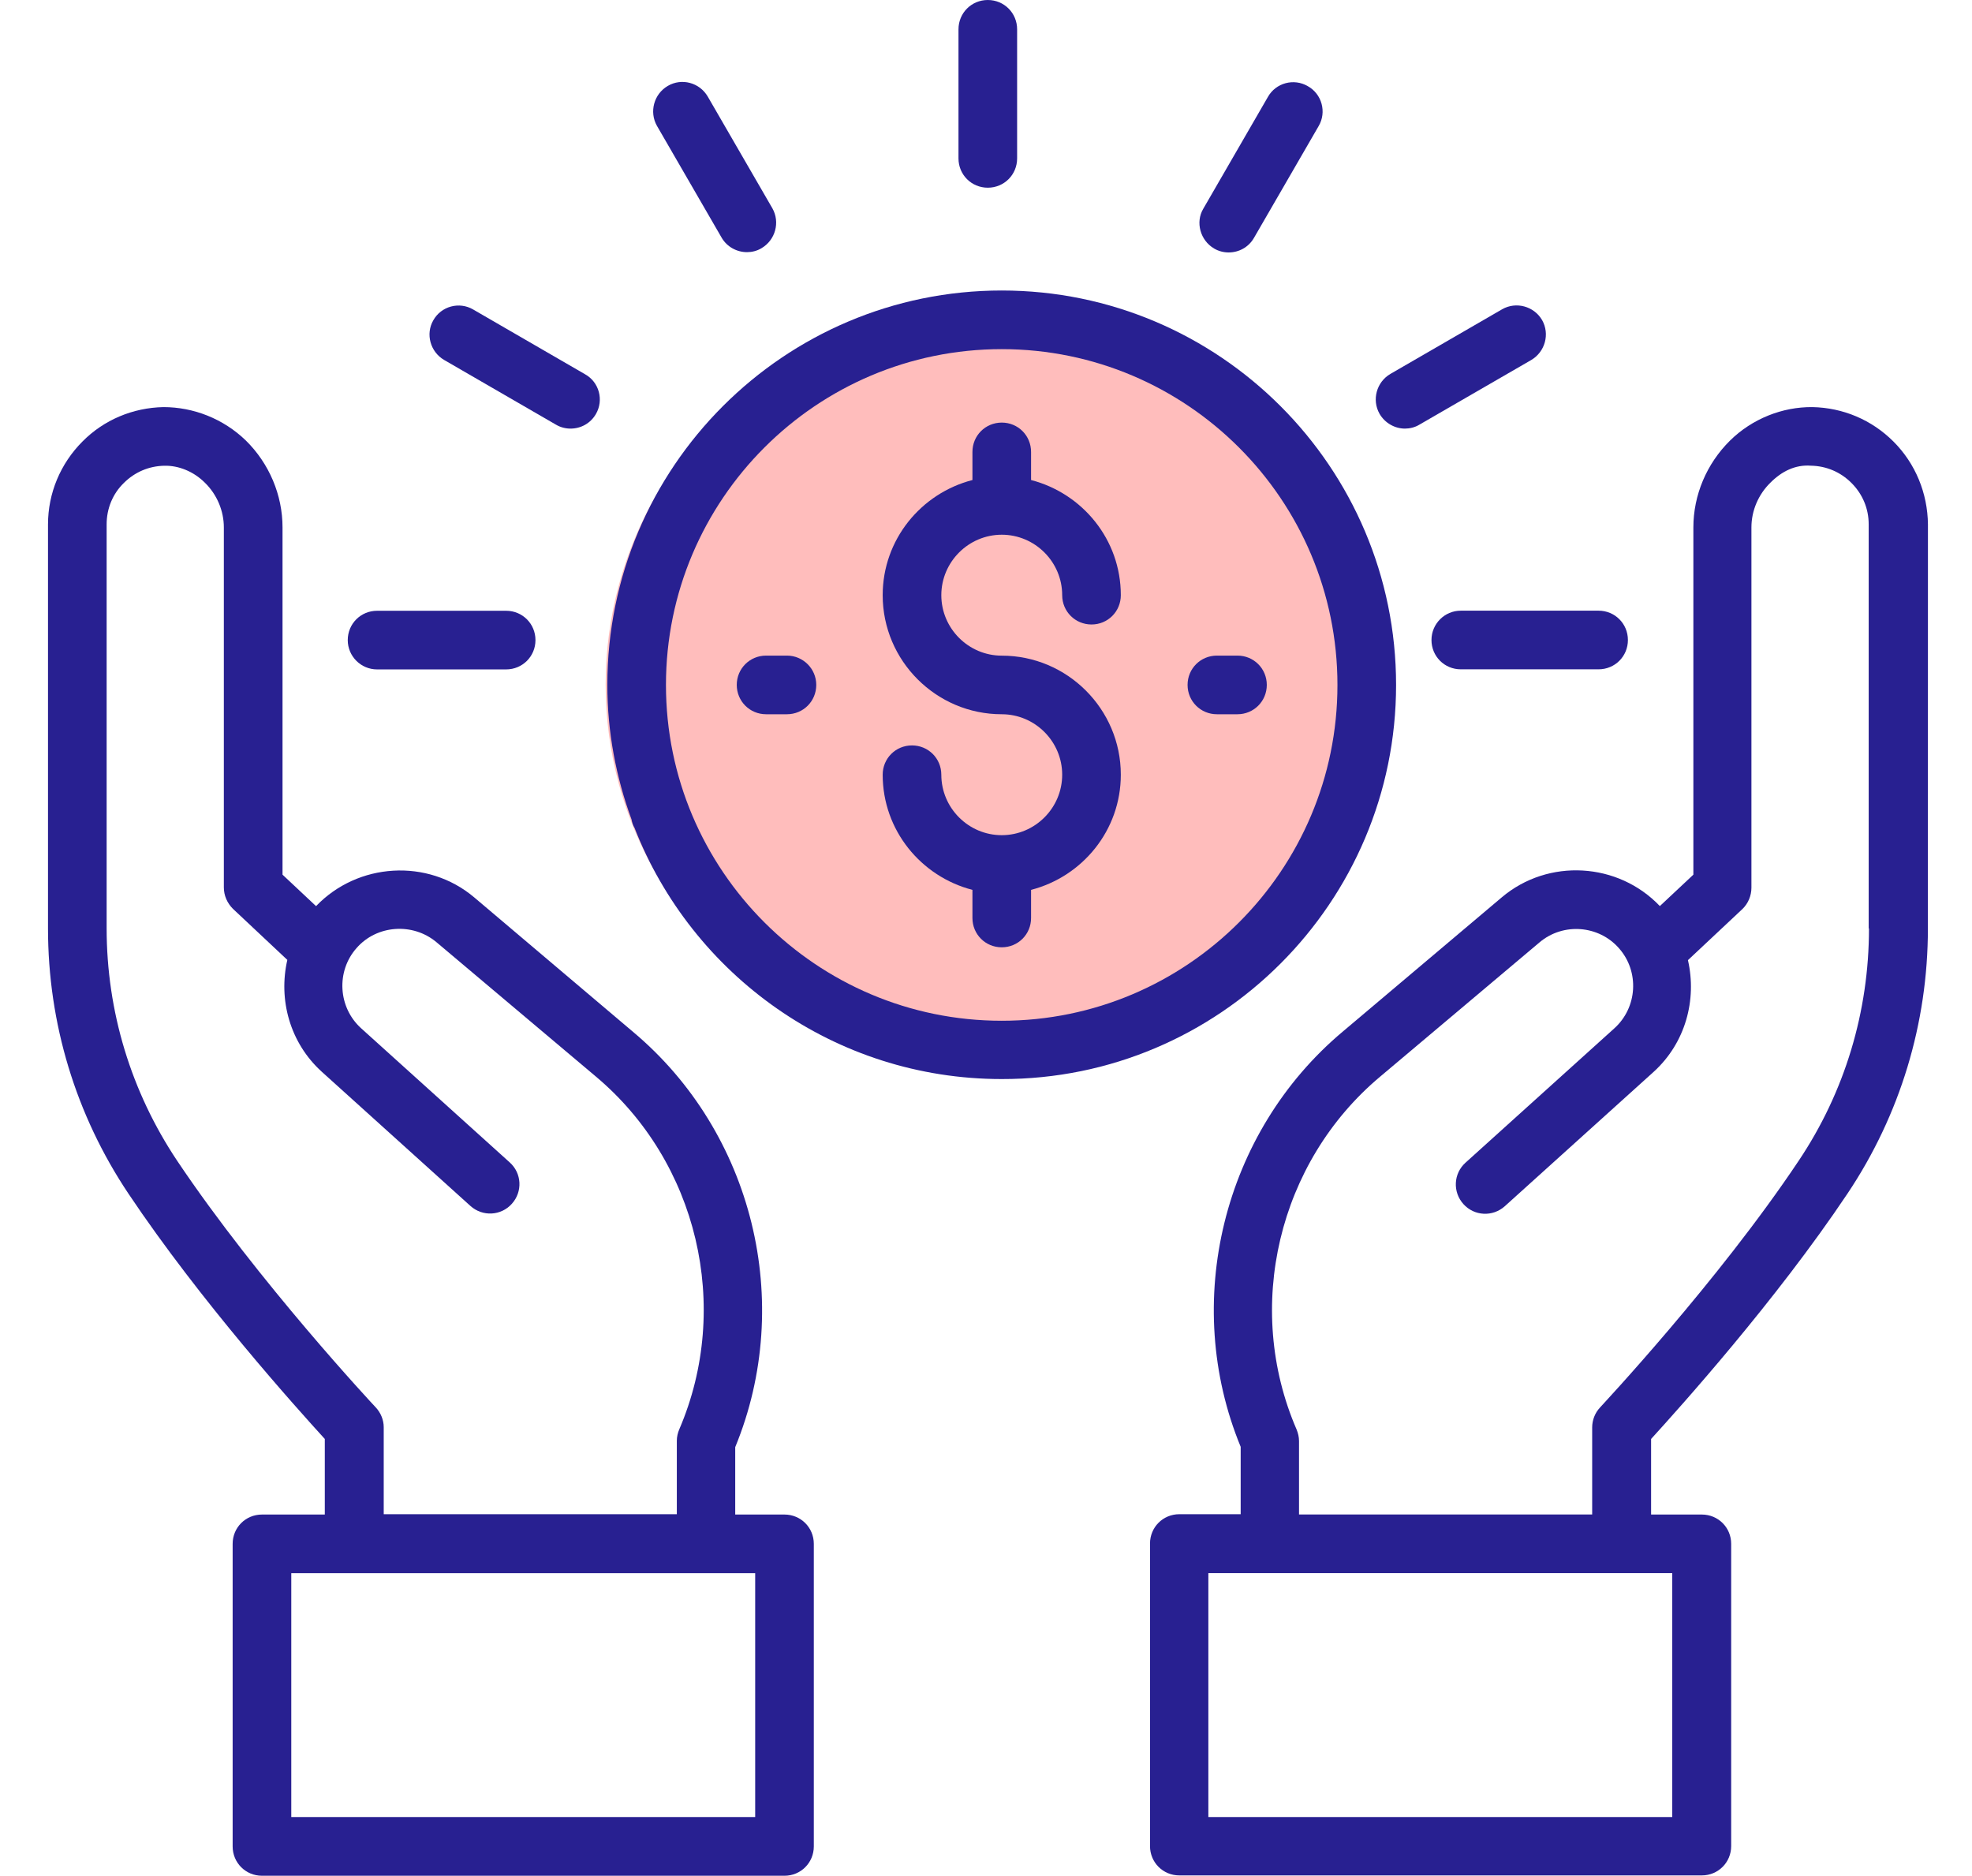
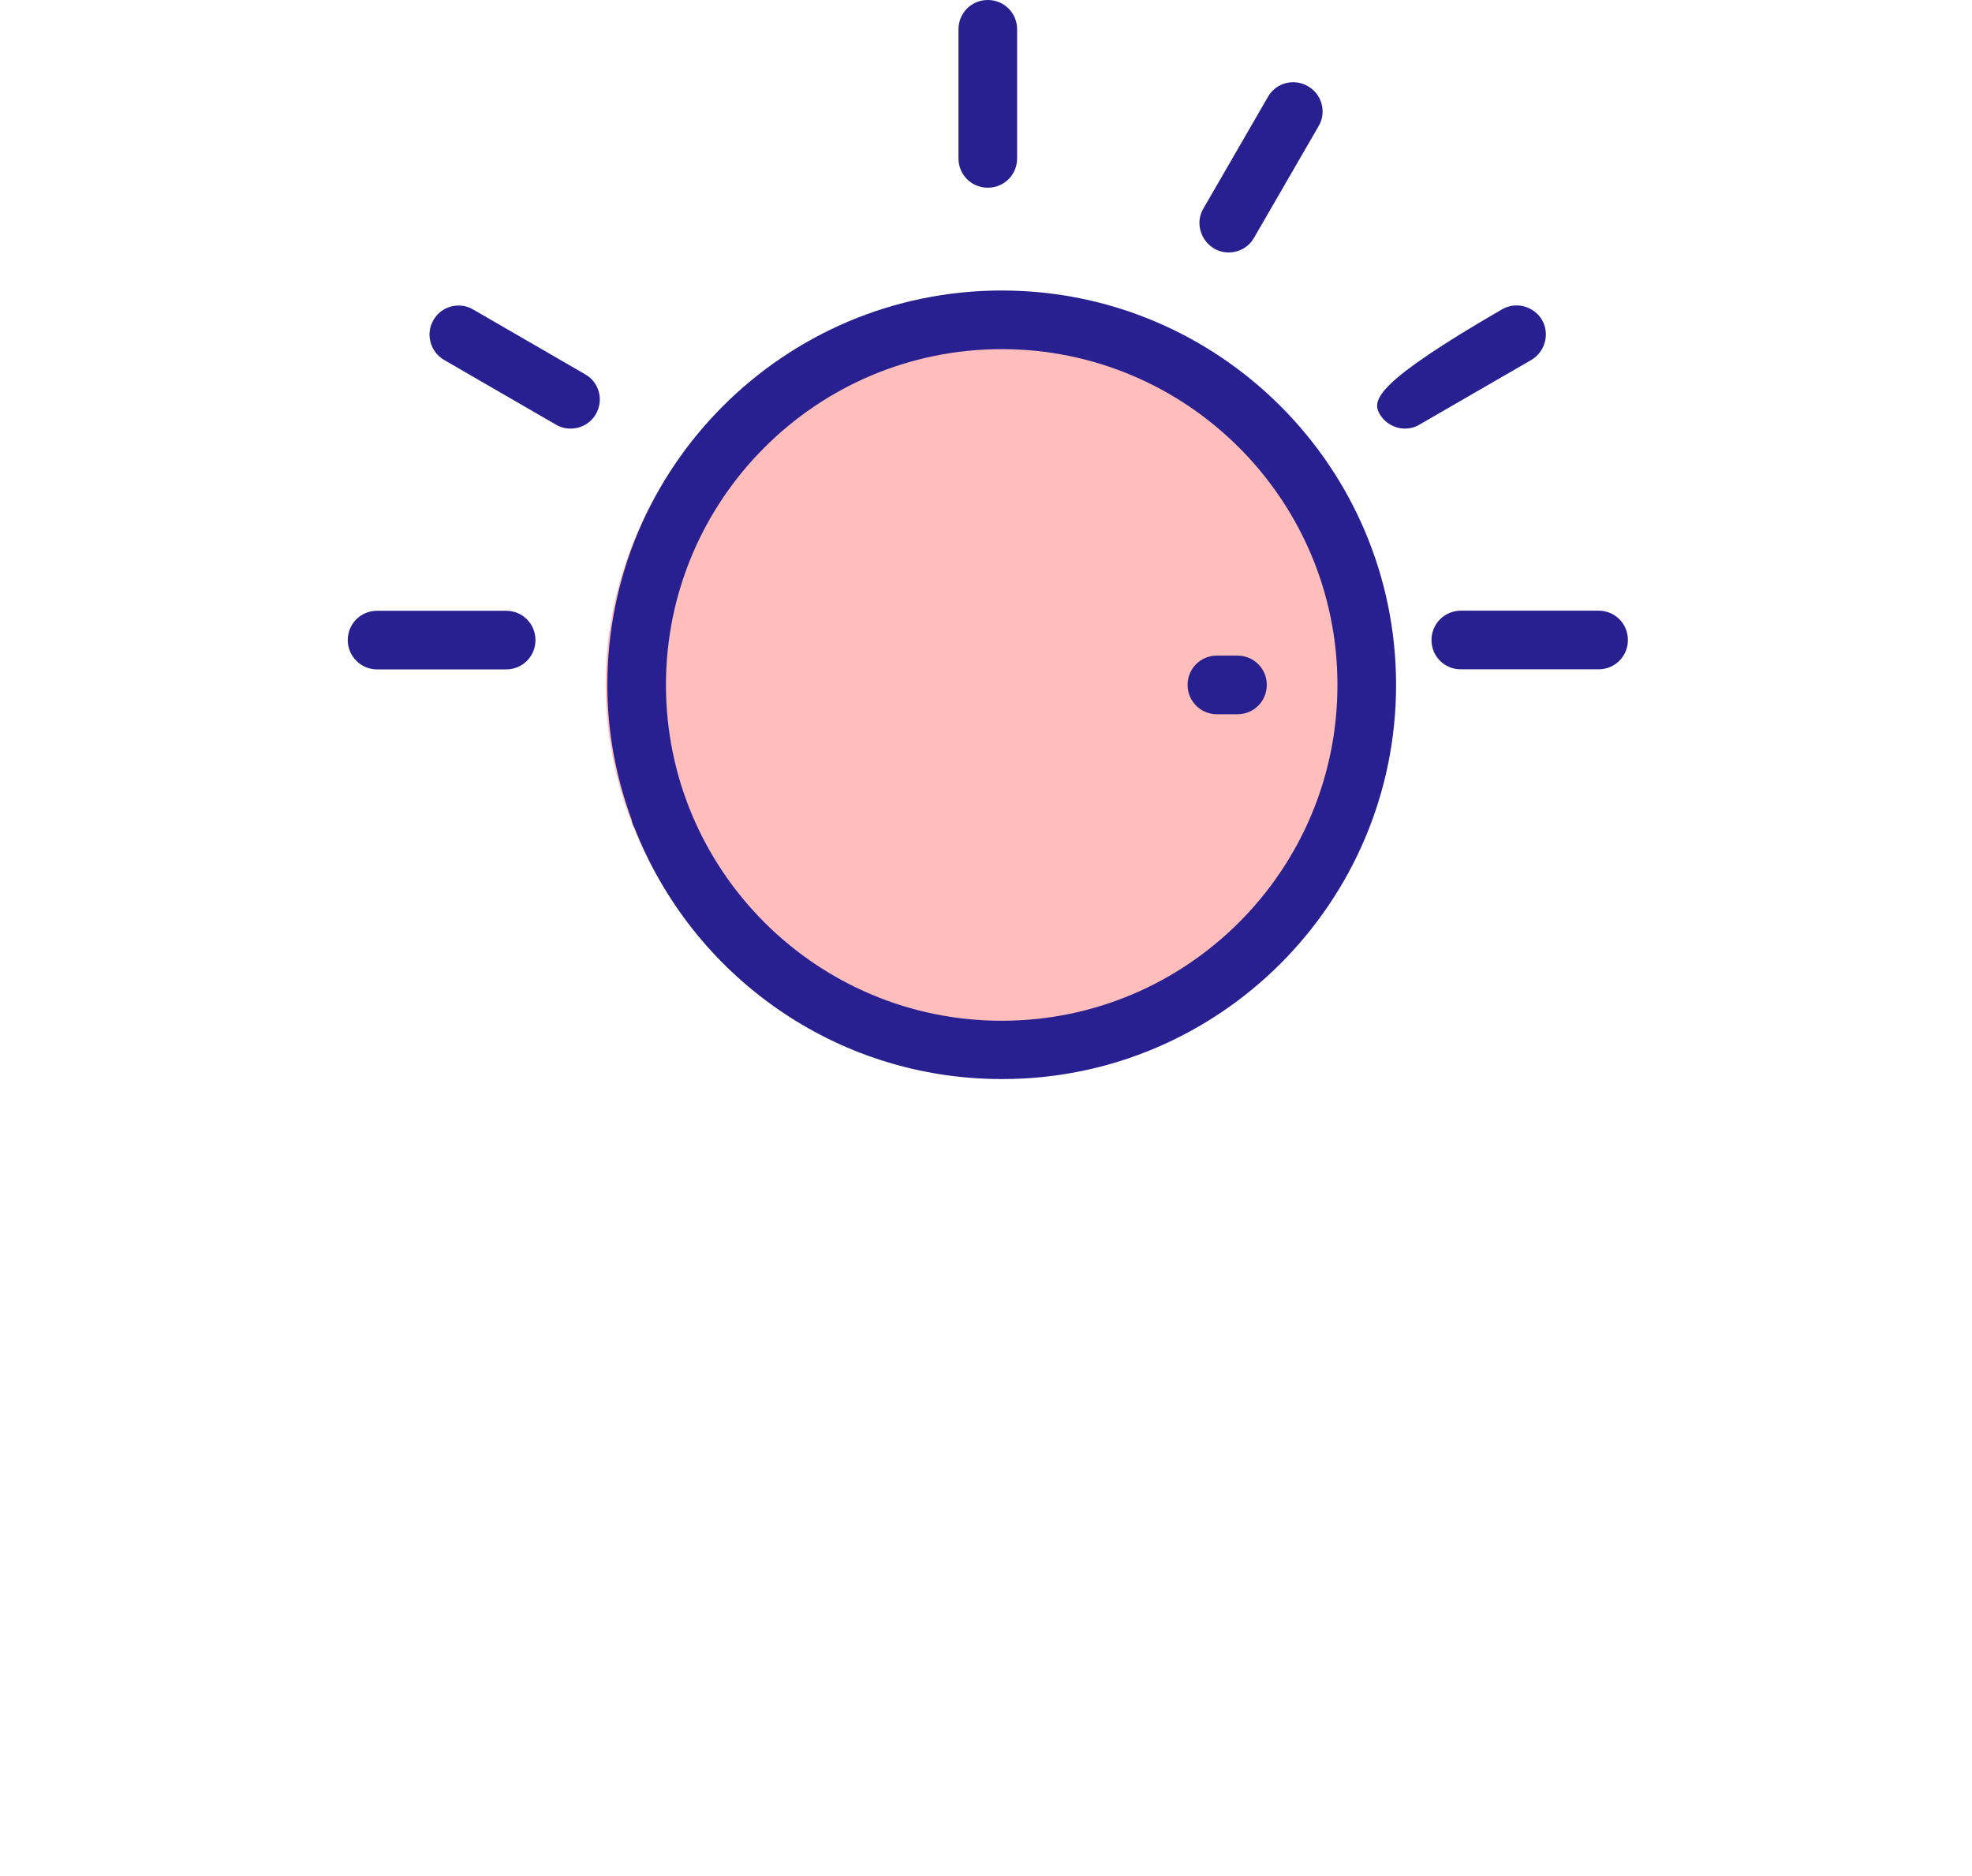
<svg xmlns="http://www.w3.org/2000/svg" width="41" height="39" viewBox="0 0 41 39" fill="none">
-   <path d="M39.367 9.179C38.915 8.727 38.318 8.476 37.683 8.463C37.061 8.457 36.433 8.702 35.968 9.16C35.484 9.638 35.207 10.291 35.207 10.964V18.183L34.51 18.836C33.643 17.925 32.191 17.837 31.224 18.654L27.919 21.444C25.424 23.536 24.557 27.074 25.795 30.077V31.478H24.52C24.18 31.478 23.91 31.748 23.91 32.088V38.377C23.91 38.717 24.18 38.987 24.52 38.987H35.383C35.722 38.987 35.993 38.717 35.993 38.377L35.993 32.094C35.993 31.755 35.723 31.485 35.383 31.485H34.328V29.914C34.912 29.273 36.916 27.049 38.412 24.812C39.505 23.178 40.083 21.274 40.083 19.302L40.084 10.901C40.077 10.254 39.826 9.638 39.367 9.179L39.367 9.179ZM34.768 37.774H25.123V32.703H34.768V37.774ZM38.858 19.301C38.858 21.029 38.356 22.7 37.395 24.133C35.717 26.646 33.292 29.228 33.266 29.26C33.16 29.373 33.103 29.524 33.103 29.674V31.484H27.008V29.957C27.008 29.875 26.989 29.794 26.958 29.718C25.858 27.18 26.574 24.157 28.698 22.379L32.009 19.59C32.5 19.175 33.241 19.232 33.662 19.715C34.089 20.199 34.045 20.947 33.561 21.38L30.47 24.17C30.218 24.396 30.2 24.78 30.426 25.031C30.652 25.282 31.035 25.301 31.287 25.075L34.378 22.285C35.044 21.682 35.283 20.784 35.094 19.96L36.225 18.899C36.345 18.785 36.414 18.622 36.414 18.453L36.414 10.963C36.414 10.618 36.558 10.278 36.81 10.033C37.042 9.8 37.325 9.656 37.652 9.681C37.972 9.687 38.267 9.813 38.493 10.039C38.726 10.272 38.852 10.573 38.852 10.9L38.852 19.301L38.858 19.301Z" fill="#282091" />
-   <path d="M16.31 31.485H15.286V30.084C16.524 27.074 15.657 23.543 13.162 21.451L9.858 18.654C8.89 17.838 7.439 17.932 6.571 18.837L5.874 18.183V10.964C5.874 10.291 5.598 9.638 5.114 9.16C4.642 8.702 4.02 8.463 3.398 8.463C2.764 8.476 2.16 8.727 1.714 9.179C1.256 9.638 0.998 10.254 0.998 10.901V19.302C0.998 21.274 1.576 23.178 2.669 24.812C4.165 27.049 6.169 29.273 6.753 29.914V31.485H5.447C5.107 31.485 4.837 31.755 4.837 32.094V38.384C4.837 38.724 5.107 38.994 5.447 38.994H16.31C16.649 38.994 16.92 38.724 16.92 38.384V32.094C16.92 31.755 16.649 31.485 16.31 31.485L16.31 31.485ZM7.809 29.254C7.784 29.229 5.365 26.64 3.681 24.127C2.726 22.695 2.217 21.03 2.217 19.295L2.217 10.901C2.217 10.574 2.342 10.266 2.575 10.04C2.801 9.814 3.097 9.688 3.417 9.682C3.712 9.675 4.026 9.801 4.259 10.034C4.51 10.278 4.654 10.618 4.654 10.964V18.447C4.654 18.617 4.724 18.774 4.843 18.893L5.974 19.955C5.785 20.778 6.024 21.676 6.69 22.28L9.781 25.07C10.033 25.296 10.416 25.277 10.642 25.025C10.868 24.774 10.85 24.391 10.598 24.165L7.507 21.375C7.029 20.941 6.985 20.194 7.412 19.71C7.833 19.226 8.581 19.176 9.071 19.584L12.382 22.374C14.506 24.152 15.216 27.168 14.123 29.713C14.091 29.788 14.072 29.87 14.072 29.951V31.478H7.978V29.669C7.978 29.518 7.916 29.367 7.809 29.254L7.809 29.254ZM15.701 37.774H6.056V32.704H15.701V37.774Z" fill="#282091" />
  <path d="M20.537 3.902C20.877 3.902 21.147 3.632 21.147 3.292V0.61C21.147 0.27 20.877 0 20.537 0C20.198 0 19.928 0.27 19.928 0.61V3.293C19.928 3.632 20.198 3.902 20.537 3.902V3.902Z" fill="#282091" />
  <path d="M25.242 5.166C25.336 5.222 25.443 5.248 25.544 5.248C25.757 5.248 25.958 5.141 26.071 4.946L27.416 2.621C27.586 2.332 27.485 1.955 27.19 1.791C26.901 1.622 26.524 1.722 26.36 2.017L25.016 4.342C24.852 4.619 24.953 4.996 25.242 5.166L25.242 5.166Z" fill="#282091" />
  <circle cx="20.497" cy="14.23" r="7.905" fill="#FFBDBC" />
-   <path d="M29.21 8.91C29.31 8.91 29.417 8.885 29.511 8.828L31.836 7.484C32.125 7.314 32.226 6.943 32.062 6.654C31.893 6.365 31.522 6.264 31.233 6.428L28.908 7.773C28.619 7.942 28.518 8.313 28.682 8.602C28.795 8.797 29.002 8.91 29.21 8.91L29.21 8.91Z" fill="#282091" />
+   <path d="M29.21 8.91C29.31 8.91 29.417 8.885 29.511 8.828L31.836 7.484C32.125 7.314 32.226 6.943 32.062 6.654C31.893 6.365 31.522 6.264 31.233 6.428C28.619 7.942 28.518 8.313 28.682 8.602C28.795 8.797 29.002 8.91 29.21 8.91L29.21 8.91Z" fill="#282091" />
  <path d="M29.762 13.305C29.762 13.644 30.032 13.914 30.371 13.914H33.236C33.576 13.914 33.846 13.644 33.846 13.305C33.846 12.966 33.576 12.695 33.236 12.695H30.371C30.038 12.695 29.762 12.966 29.762 13.305Z" fill="#282091" />
  <path d="M7.84 13.916H10.523C10.862 13.916 11.133 13.646 11.133 13.307C11.133 12.967 10.862 12.697 10.523 12.697H7.84C7.501 12.697 7.23 12.967 7.23 13.307C7.23 13.64 7.501 13.916 7.84 13.916Z" fill="#282091" />
  <path d="M9.234 7.483L11.559 8.828C11.653 8.884 11.76 8.91 11.861 8.91C12.075 8.91 12.275 8.803 12.389 8.608C12.558 8.319 12.458 7.942 12.162 7.779L9.838 6.434C9.548 6.264 9.172 6.365 9.008 6.66C8.845 6.943 8.945 7.314 9.234 7.483L9.234 7.483Z" fill="#282091" />
-   <path d="M15.003 4.94C15.116 5.135 15.323 5.242 15.531 5.242C15.631 5.242 15.738 5.217 15.832 5.16C16.122 4.99 16.222 4.62 16.059 4.331L14.714 2.006C14.544 1.717 14.174 1.616 13.884 1.786C13.595 1.955 13.495 2.326 13.658 2.615L15.003 4.94Z" fill="#282091" />
  <path d="M29.026 14.239C29.026 9.715 25.351 6.039 20.827 6.039C16.303 6.039 12.627 9.715 12.627 14.239C12.627 15.219 12.809 16.162 13.13 17.035C13.142 17.098 13.161 17.16 13.193 17.211C14.386 20.264 17.352 22.432 20.827 22.432C25.351 22.439 29.026 18.757 29.026 14.239L29.026 14.239ZM20.827 21.22C16.975 21.22 13.846 18.091 13.846 14.239C13.846 10.388 16.975 7.258 20.827 7.258C24.678 7.258 27.807 10.388 27.807 14.239C27.808 18.091 24.679 21.22 20.827 21.22Z" fill="#282091" />
-   <path d="M20.828 11.116C21.519 11.116 22.084 11.682 22.084 12.373C22.084 12.712 22.355 12.982 22.694 12.982C23.033 12.982 23.303 12.712 23.303 12.373C23.303 11.217 22.505 10.256 21.437 9.979V9.395C21.437 9.055 21.167 8.785 20.828 8.785C20.488 8.785 20.218 9.055 20.218 9.395V9.979C19.15 10.255 18.352 11.217 18.352 12.373C18.352 13.736 19.464 14.848 20.827 14.848C21.519 14.848 22.084 15.414 22.084 16.105C22.084 16.797 21.519 17.362 20.827 17.362C20.136 17.362 19.571 16.797 19.571 16.105C19.571 15.766 19.3 15.496 18.961 15.496C18.622 15.496 18.352 15.766 18.352 16.105C18.352 17.261 19.15 18.223 20.218 18.499V19.084C20.218 19.423 20.488 19.693 20.827 19.693C21.167 19.693 21.437 19.423 21.437 19.084V18.499C22.505 18.223 23.303 17.261 23.303 16.105C23.303 14.742 22.191 13.63 20.828 13.63C20.136 13.63 19.571 13.064 19.571 12.373C19.571 11.682 20.137 11.116 20.828 11.116Z" fill="#282091" />
  <path d="M25.728 13.629H25.301C24.962 13.629 24.691 13.899 24.691 14.238C24.691 14.578 24.962 14.848 25.301 14.848H25.728C26.067 14.848 26.338 14.578 26.338 14.238C26.338 13.899 26.067 13.629 25.728 13.629Z" fill="#282091" />
-   <path d="M16.361 13.629H15.928C15.589 13.629 15.318 13.899 15.318 14.238C15.318 14.578 15.589 14.848 15.928 14.848H16.361C16.701 14.848 16.971 14.578 16.971 14.238C16.971 13.899 16.694 13.629 16.361 13.629Z" fill="#282091" />
</svg>